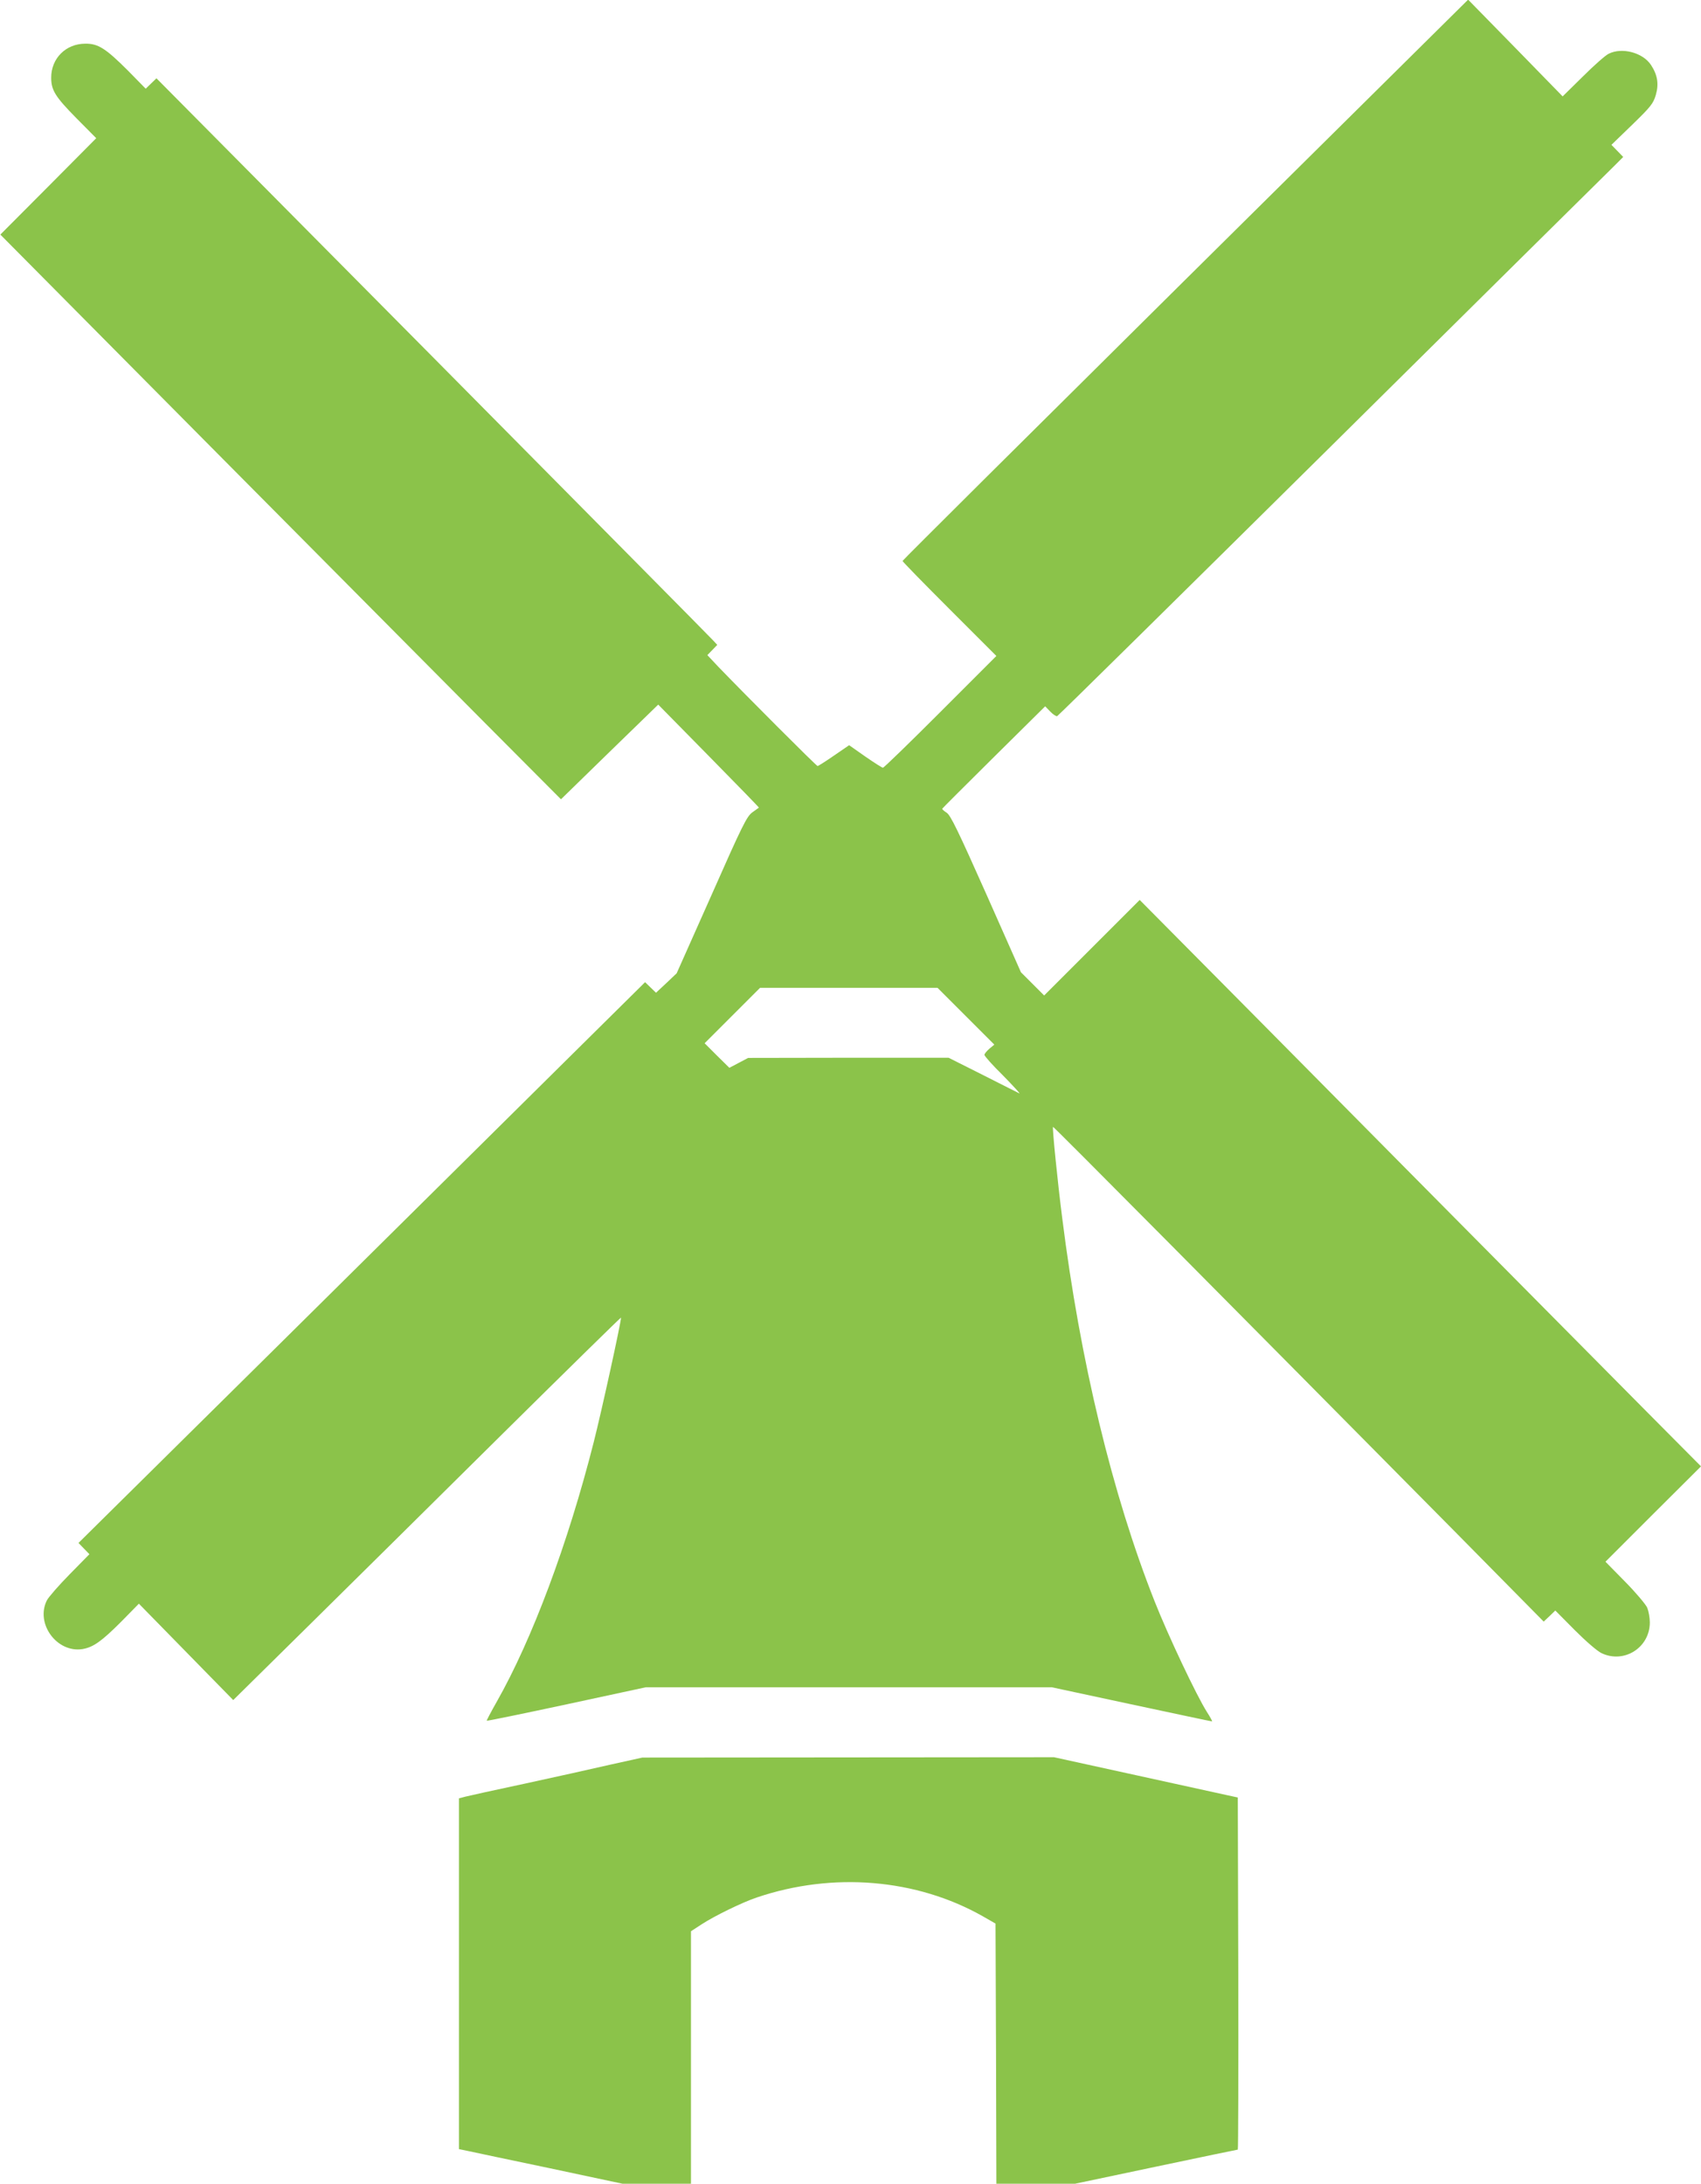
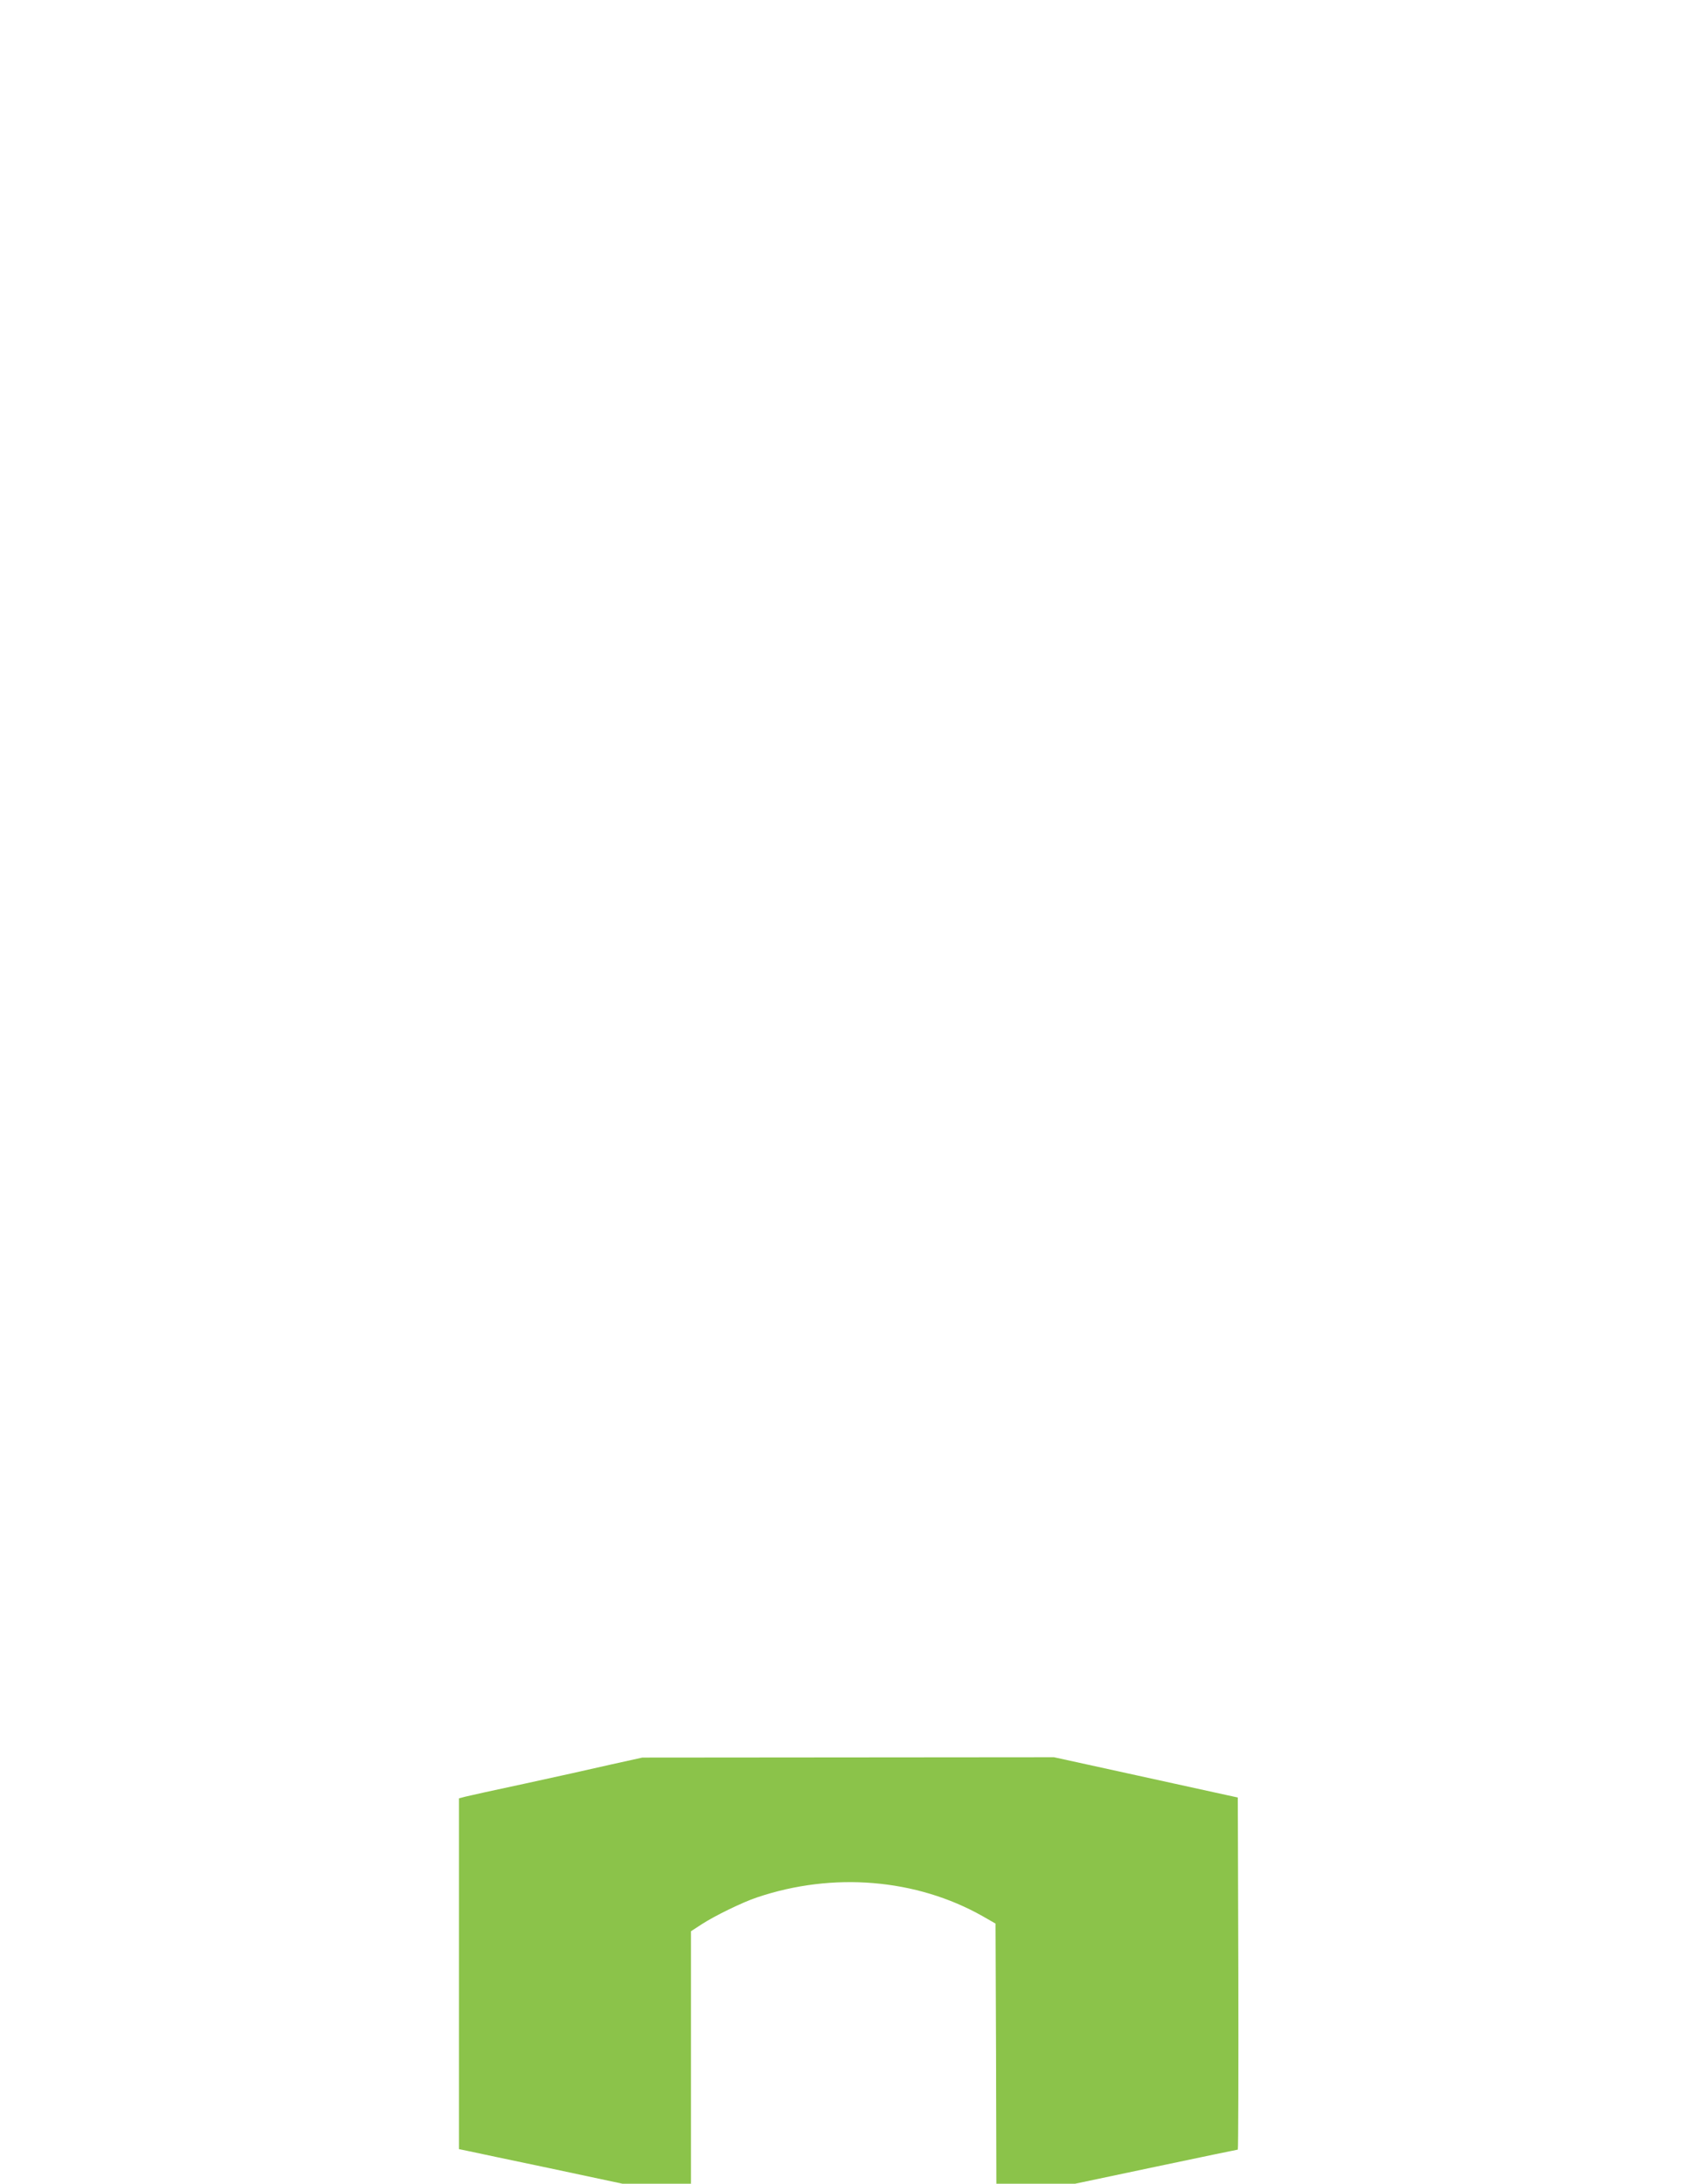
<svg xmlns="http://www.w3.org/2000/svg" version="1.0" width="997pt" height="1280pt" viewBox="0 0 997 1280" preserveAspectRatio="xMidYMid meet">
  <g transform="translate(0,1280) scale(0.1,-0.1)" fill="#8bc34a" stroke="none">
-     <path d="M6947 11160 c-911 -903 -1657 -1644 -1657 -1648 0 -4 124 -131 275 -282 l275 -275 -327 -327 c-181 -181 -332 -328 -338 -328 -5 0 -52 30 -104 66 l-94 66 -89 -61 c-49 -34 -92 -61 -96 -61 -7 0 -429 423 -582 582 l-64 68 29 30 29 30 -25 27 c-13 15 -753 762 -1643 1661 l-1619 1633 -31 -30 -32 -31 -104 106 c-130 130 -175 159 -250 158 -114 0 -200 -86 -200 -199 0 -74 24 -112 147 -237 l117 -118 -281 -283 -281 -282 1180 -1190 c649 -654 1389 -1399 1643 -1655 l463 -465 285 278 285 277 296 -301 c163 -166 296 -302 294 -303 -2 -1 -19 -14 -39 -28 -32 -24 -57 -73 -239 -485 l-204 -458 -60 -57 -61 -57 -32 31 -32 31 -479 -474 c-263 -261 -1010 -1000 -1660 -1644 l-1182 -1169 32 -33 32 -33 -116 -118 c-63 -64 -123 -133 -133 -152 -69 -136 58 -310 209 -286 63 11 111 45 226 160 l104 106 277 -283 276 -282 446 440 c245 242 757 748 1136 1124 380 376 691 681 691 678 0 -29 -114 -549 -160 -730 -151 -595 -361 -1156 -568 -1521 -34 -60 -61 -111 -59 -112 2 -2 212 41 468 96 l464 100 1190 0 1190 0 466 -100 c257 -55 469 -100 473 -100 3 0 -11 26 -31 57 -60 95 -226 445 -306 648 -248 627 -436 1408 -541 2245 -28 219 -59 530 -54 535 3 3 1063 -1066 2355 -2372 l521 -528 34 32 34 33 114 -115 c67 -67 132 -123 157 -135 133 -63 283 33 283 180 0 28 -7 66 -15 86 -8 19 -66 88 -130 153 l-115 117 280 280 280 279 -308 310 c-169 171 -805 812 -1412 1425 -607 613 -1208 1221 -1337 1350 l-233 235 -280 -280 -280 -280 -68 68 -68 68 -203 458 c-167 375 -209 461 -232 477 -16 10 -28 21 -26 24 1 3 138 139 303 303 l300 297 29 -30 c16 -17 34 -29 41 -28 6 2 728 714 1605 1582 877 869 1621 1605 1654 1637 l59 59 -34 35 -35 36 122 118 c110 107 123 124 138 174 19 65 10 118 -28 176 -48 73 -170 105 -248 66 -19 -9 -87 -69 -152 -134 l-118 -116 -277 284 -277 283 -1658 -1642z m-1286 -4316 l167 -167 -29 -24 c-16 -14 -29 -30 -29 -36 0 -7 48 -61 108 -120 59 -60 103 -108 97 -106 -5 3 -101 50 -212 107 l-203 102 -587 0 -588 -1 -55 -29 -55 -29 -73 72 -72 72 162 162 163 163 520 0 520 0 166 -166z" />
    <path d="M3575 2456 c-104 -24 -329 -74 -500 -111 -170 -36 -327 -71 -347 -76 l-38 -10 0 -1028 0 -1028 53 -11 c28 -6 244 -52 479 -101 l427 -91 201 0 200 0 0 740 0 740 63 41 c75 49 239 129 323 157 446 151 935 110 1324 -110 l75 -43 3 -762 2 -763 231 0 230 0 474 100 c261 55 477 100 480 100 3 0 4 464 3 1032 l-3 1032 -60 13 c-33 7 -275 60 -538 118 l-479 105 -1206 -1 -1207 -1 -190 -42z" />
  </g>
</svg>